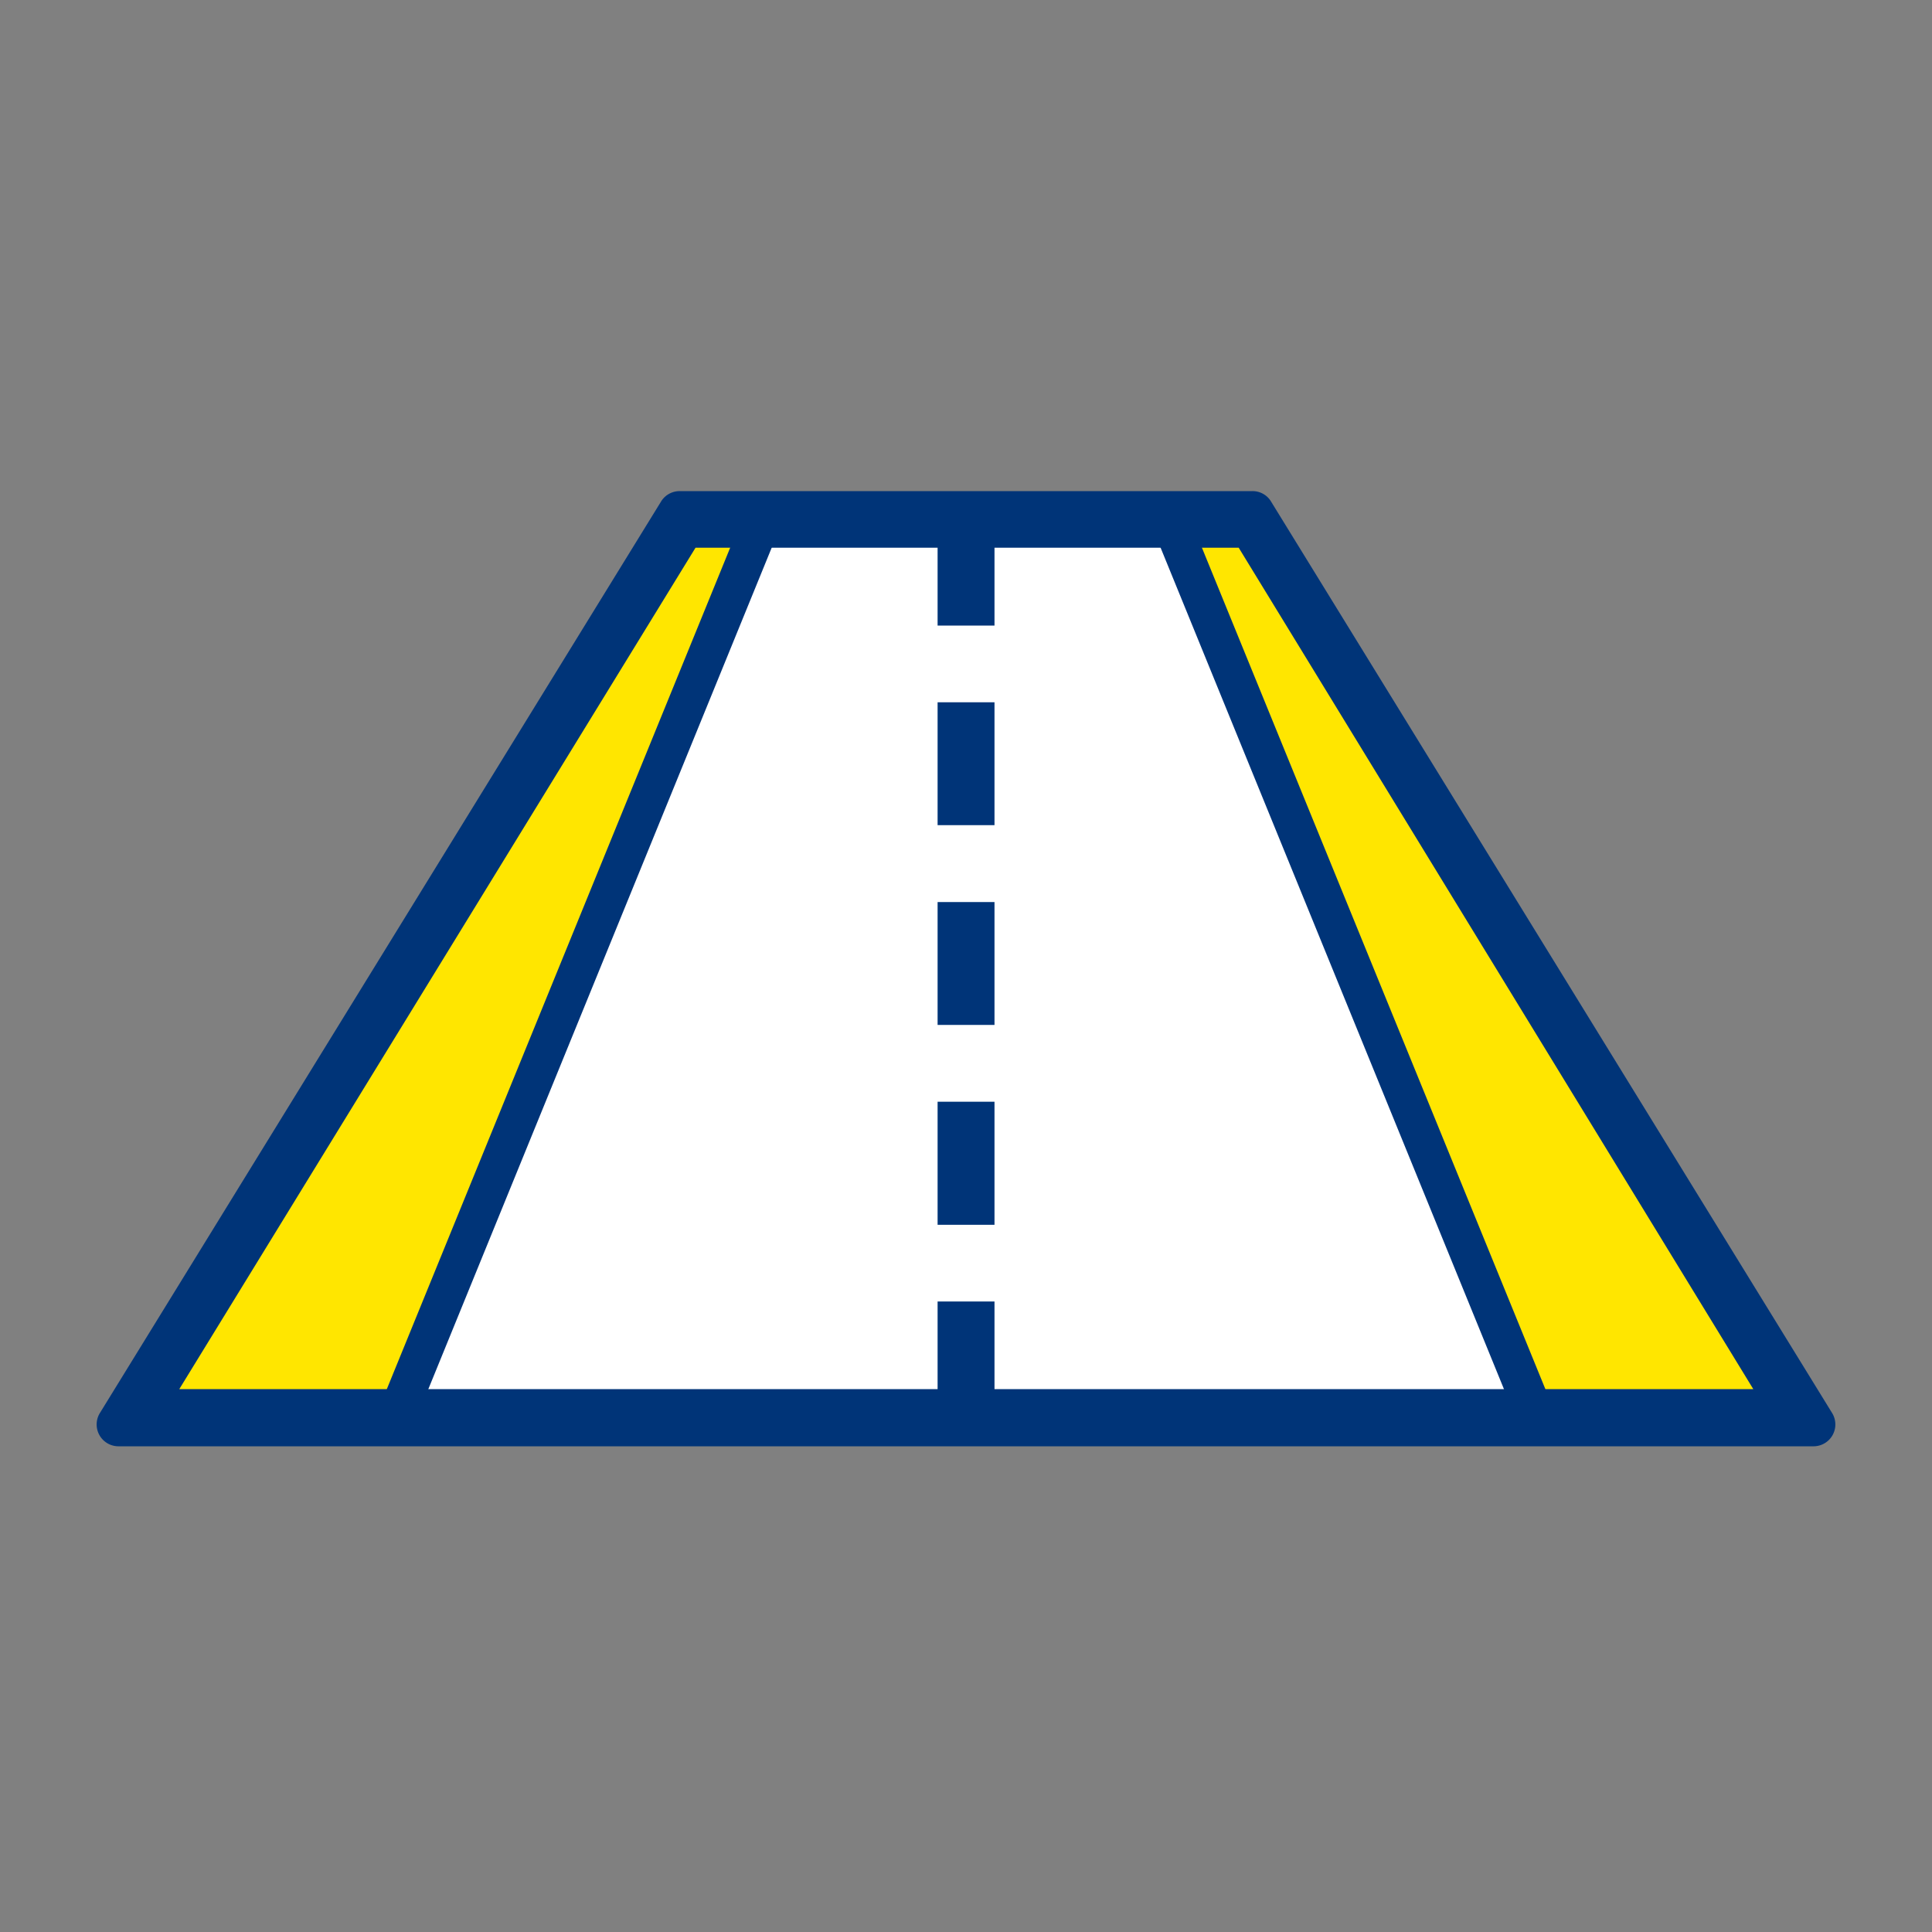
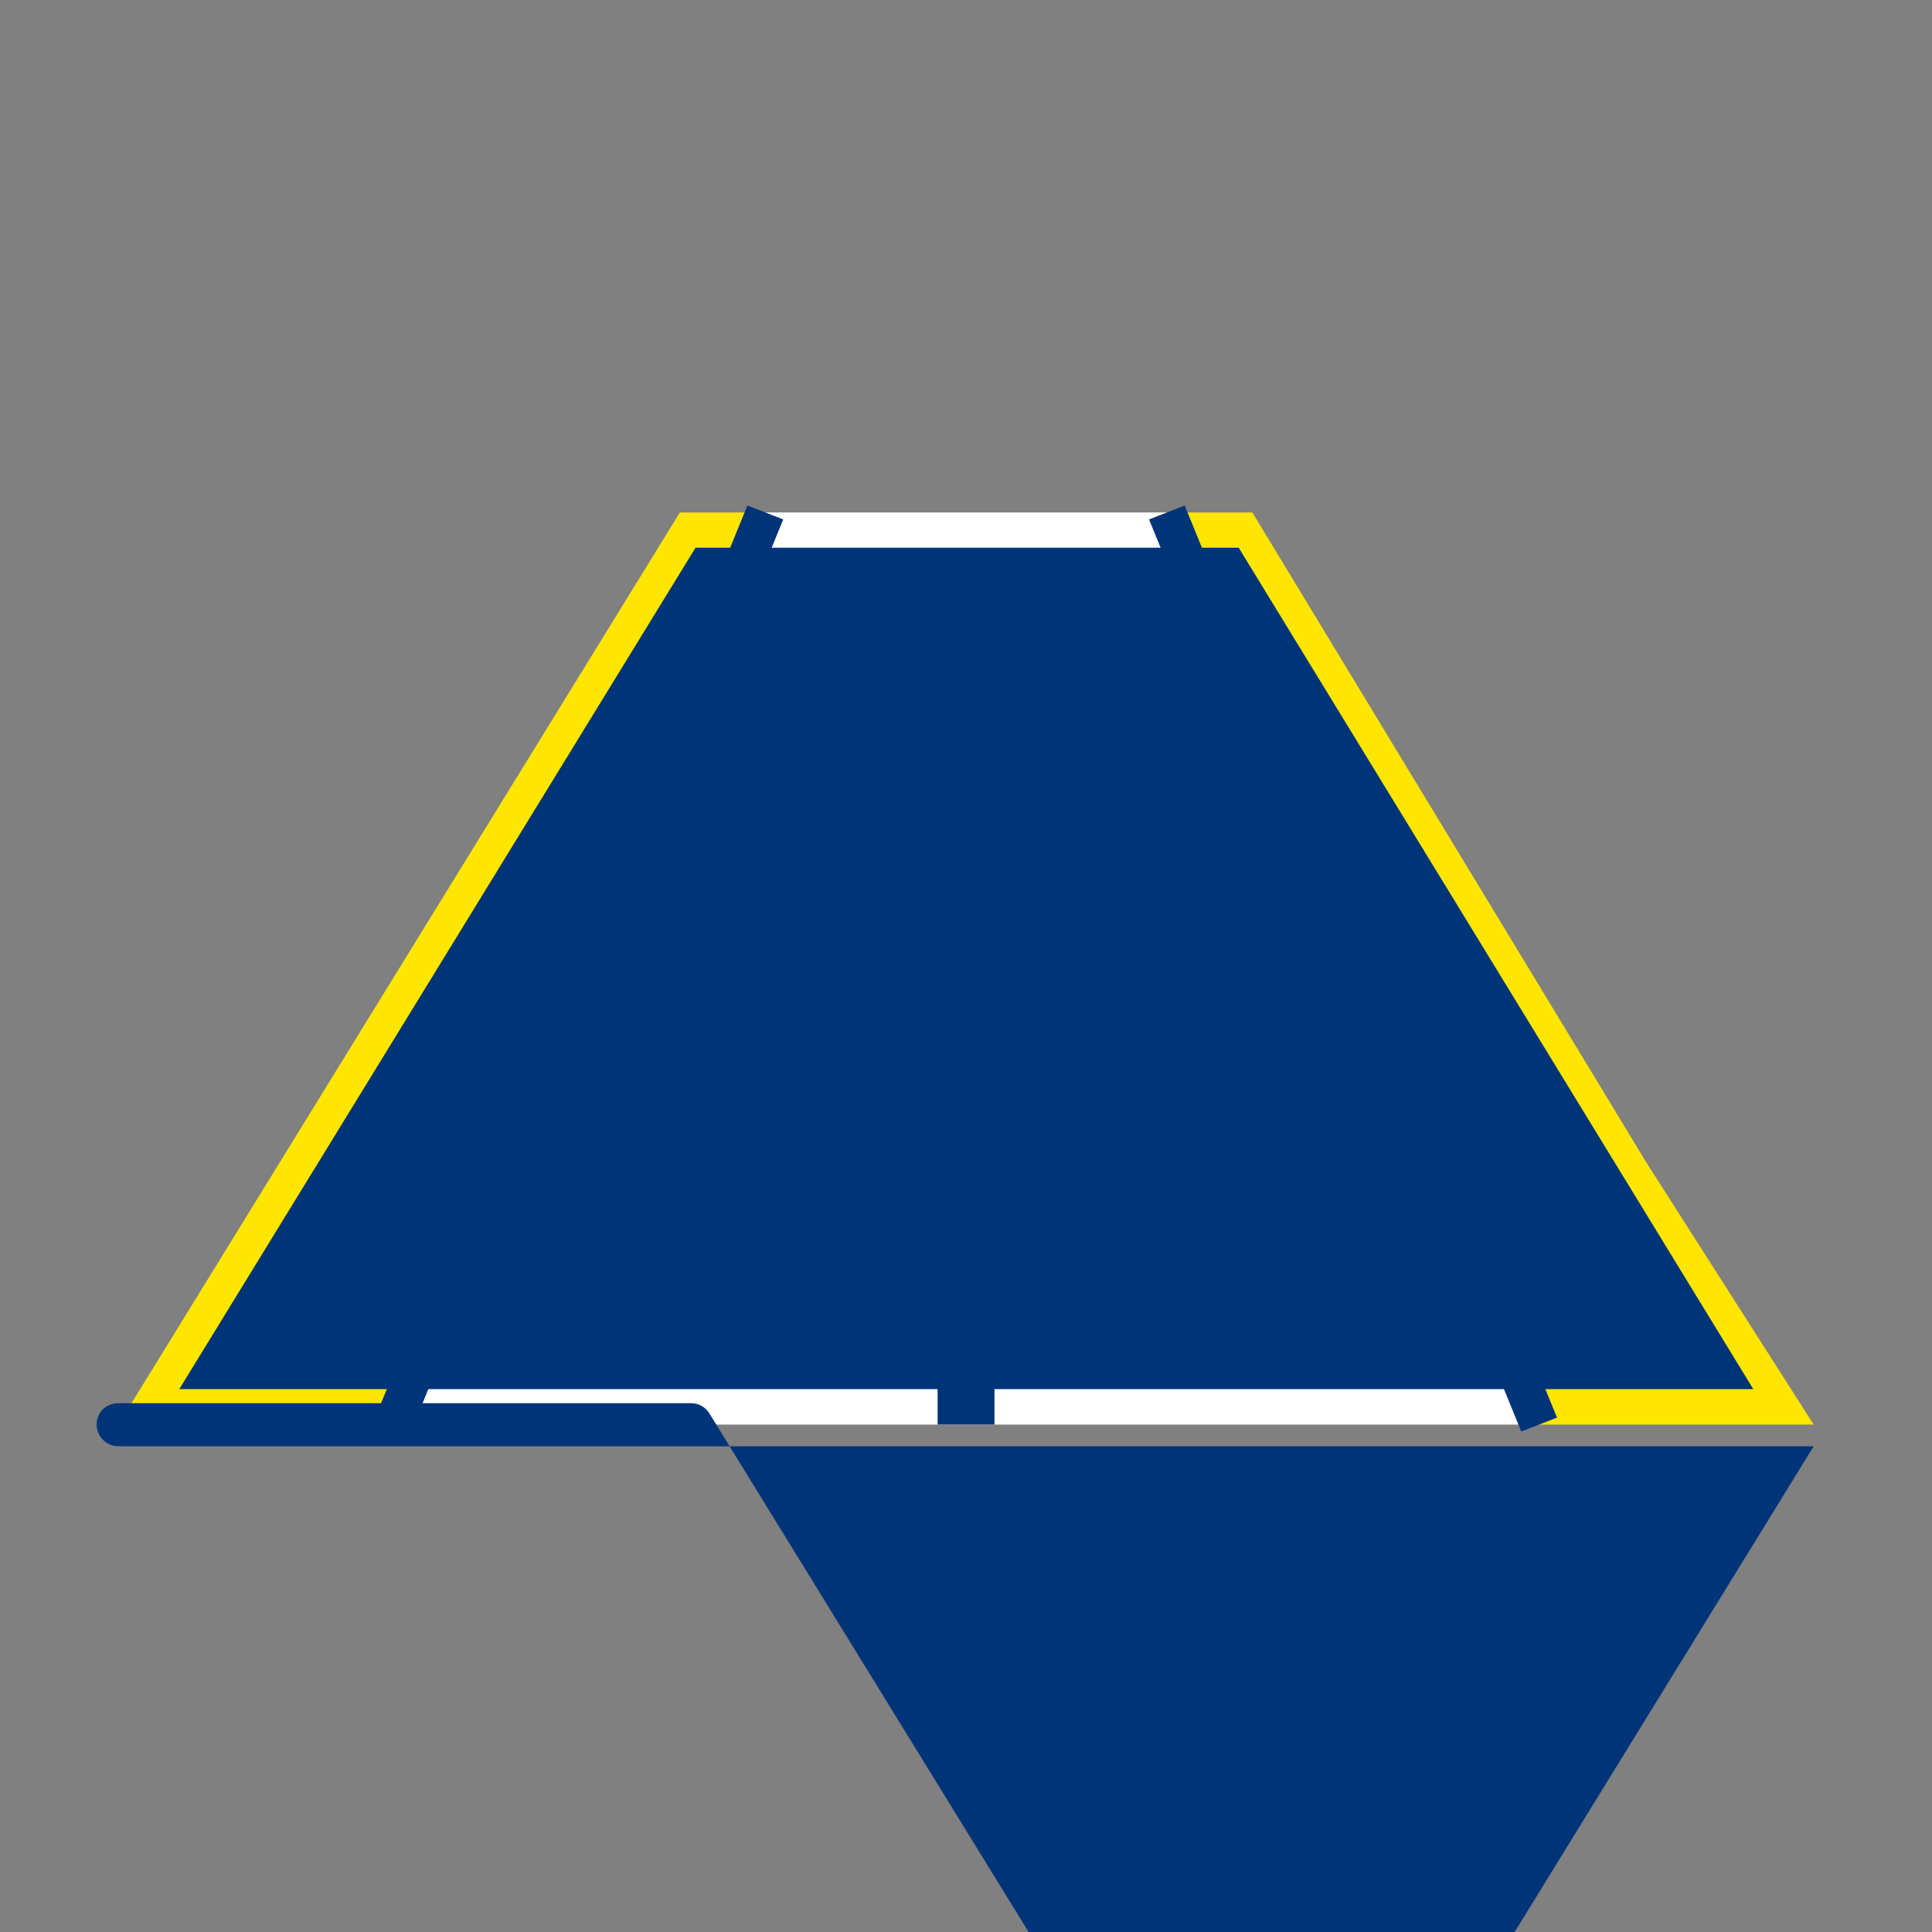
<svg xmlns="http://www.w3.org/2000/svg" id="Layer_1" data-name="Layer 1" viewBox="0 0 200 200">
  <rect x="0" y="0" width="200" height="200" fill="#808080" stroke="none" />
  <polygon points="78.05 53.05 40.69 147.47 12.25 147.47 70.38 53.05 78.05 53.05" style="fill:#ffe600" />
  <polygon points="170.43 120.34 187.75 147.47 158.52 147.47 120.8 53.05 129.64 53.05 170.43 120.34" style="fill:#ffe600" />
  <polygon points="100 53.05 120.8 53.05 158.89 147.47 100 147.47 41.54 147.47 79.23 53.05 100 53.05" style="fill:#fff" />
-   <rect x="97.06" y="52.02" width="5.89" height="12.74" style="fill:#003478" />
-   <rect x="97.06" y="72.7" width="5.89" height="12.72" style="fill:#003478" />
  <rect x="97.06" y="93.38" width="5.89" height="12.72" style="fill:#003478" />
-   <rect x="97.06" y="114.05" width="5.89" height="12.74" style="fill:#003478" />
  <rect x="97.06" y="134.73" width="5.89" height="12.74" style="fill:#003478" />
-   <path d="M187.75,149.72H12.25a2.26,2.26,0,0,1-1.9-3.46L68.48,51.84a2.26,2.26,0,0,1,1.9-1h59.26a2.23,2.23,0,0,1,1.89,1l58.12,94.42a2.26,2.26,0,0,1-1.9,3.46ZM18.56,143.8H181.5L128.23,56.7H72Z" style="fill:#003478" />
+   <path d="M187.75,149.72H12.25a2.26,2.26,0,0,1-1.9-3.46a2.26,2.26,0,0,1,1.9-1h59.26a2.23,2.23,0,0,1,1.89,1l58.12,94.42a2.26,2.26,0,0,1-1.9,3.46ZM18.56,143.8H181.5L128.23,56.7H72Z" style="fill:#003478" />
  <polygon points="42.55 148.19 38.84 146.75 77.37 52.33 81.08 53.77 42.55 148.19" style="fill:#003478" />
  <polygon points="157.48 148.19 118.95 53.77 122.64 52.33 161.18 146.75 157.48 148.19" style="fill:#003478" />
</svg>